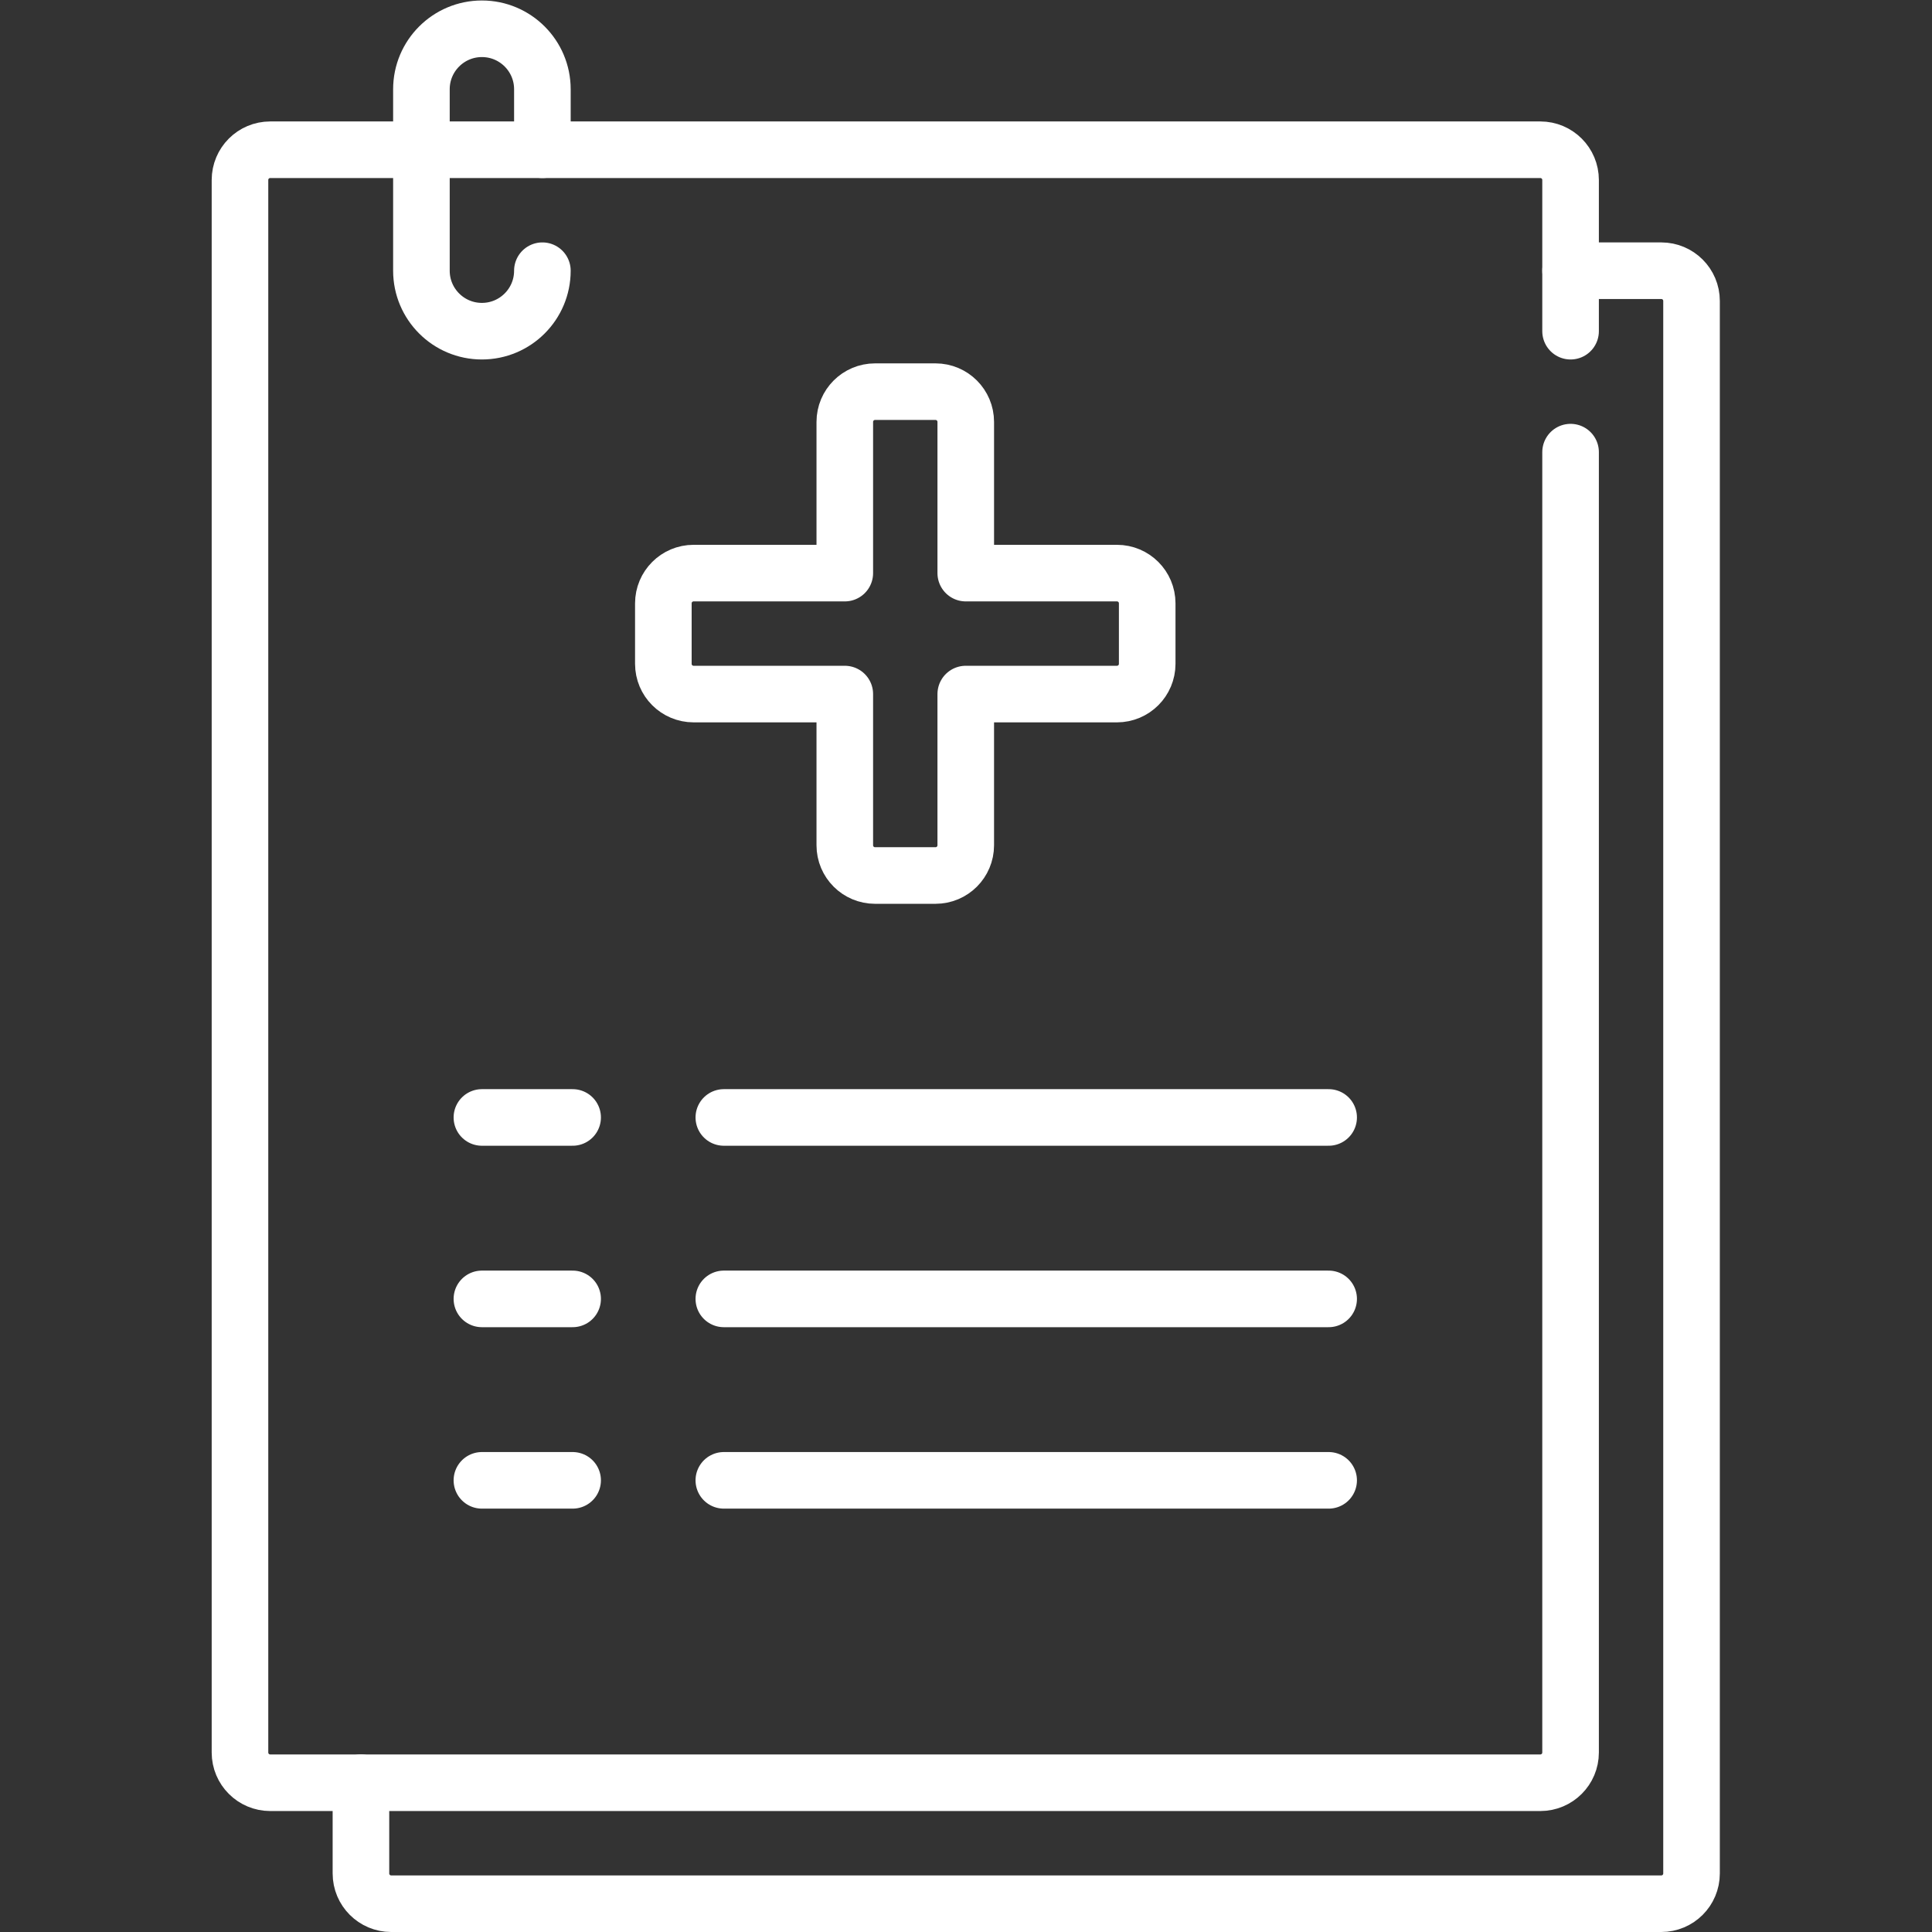
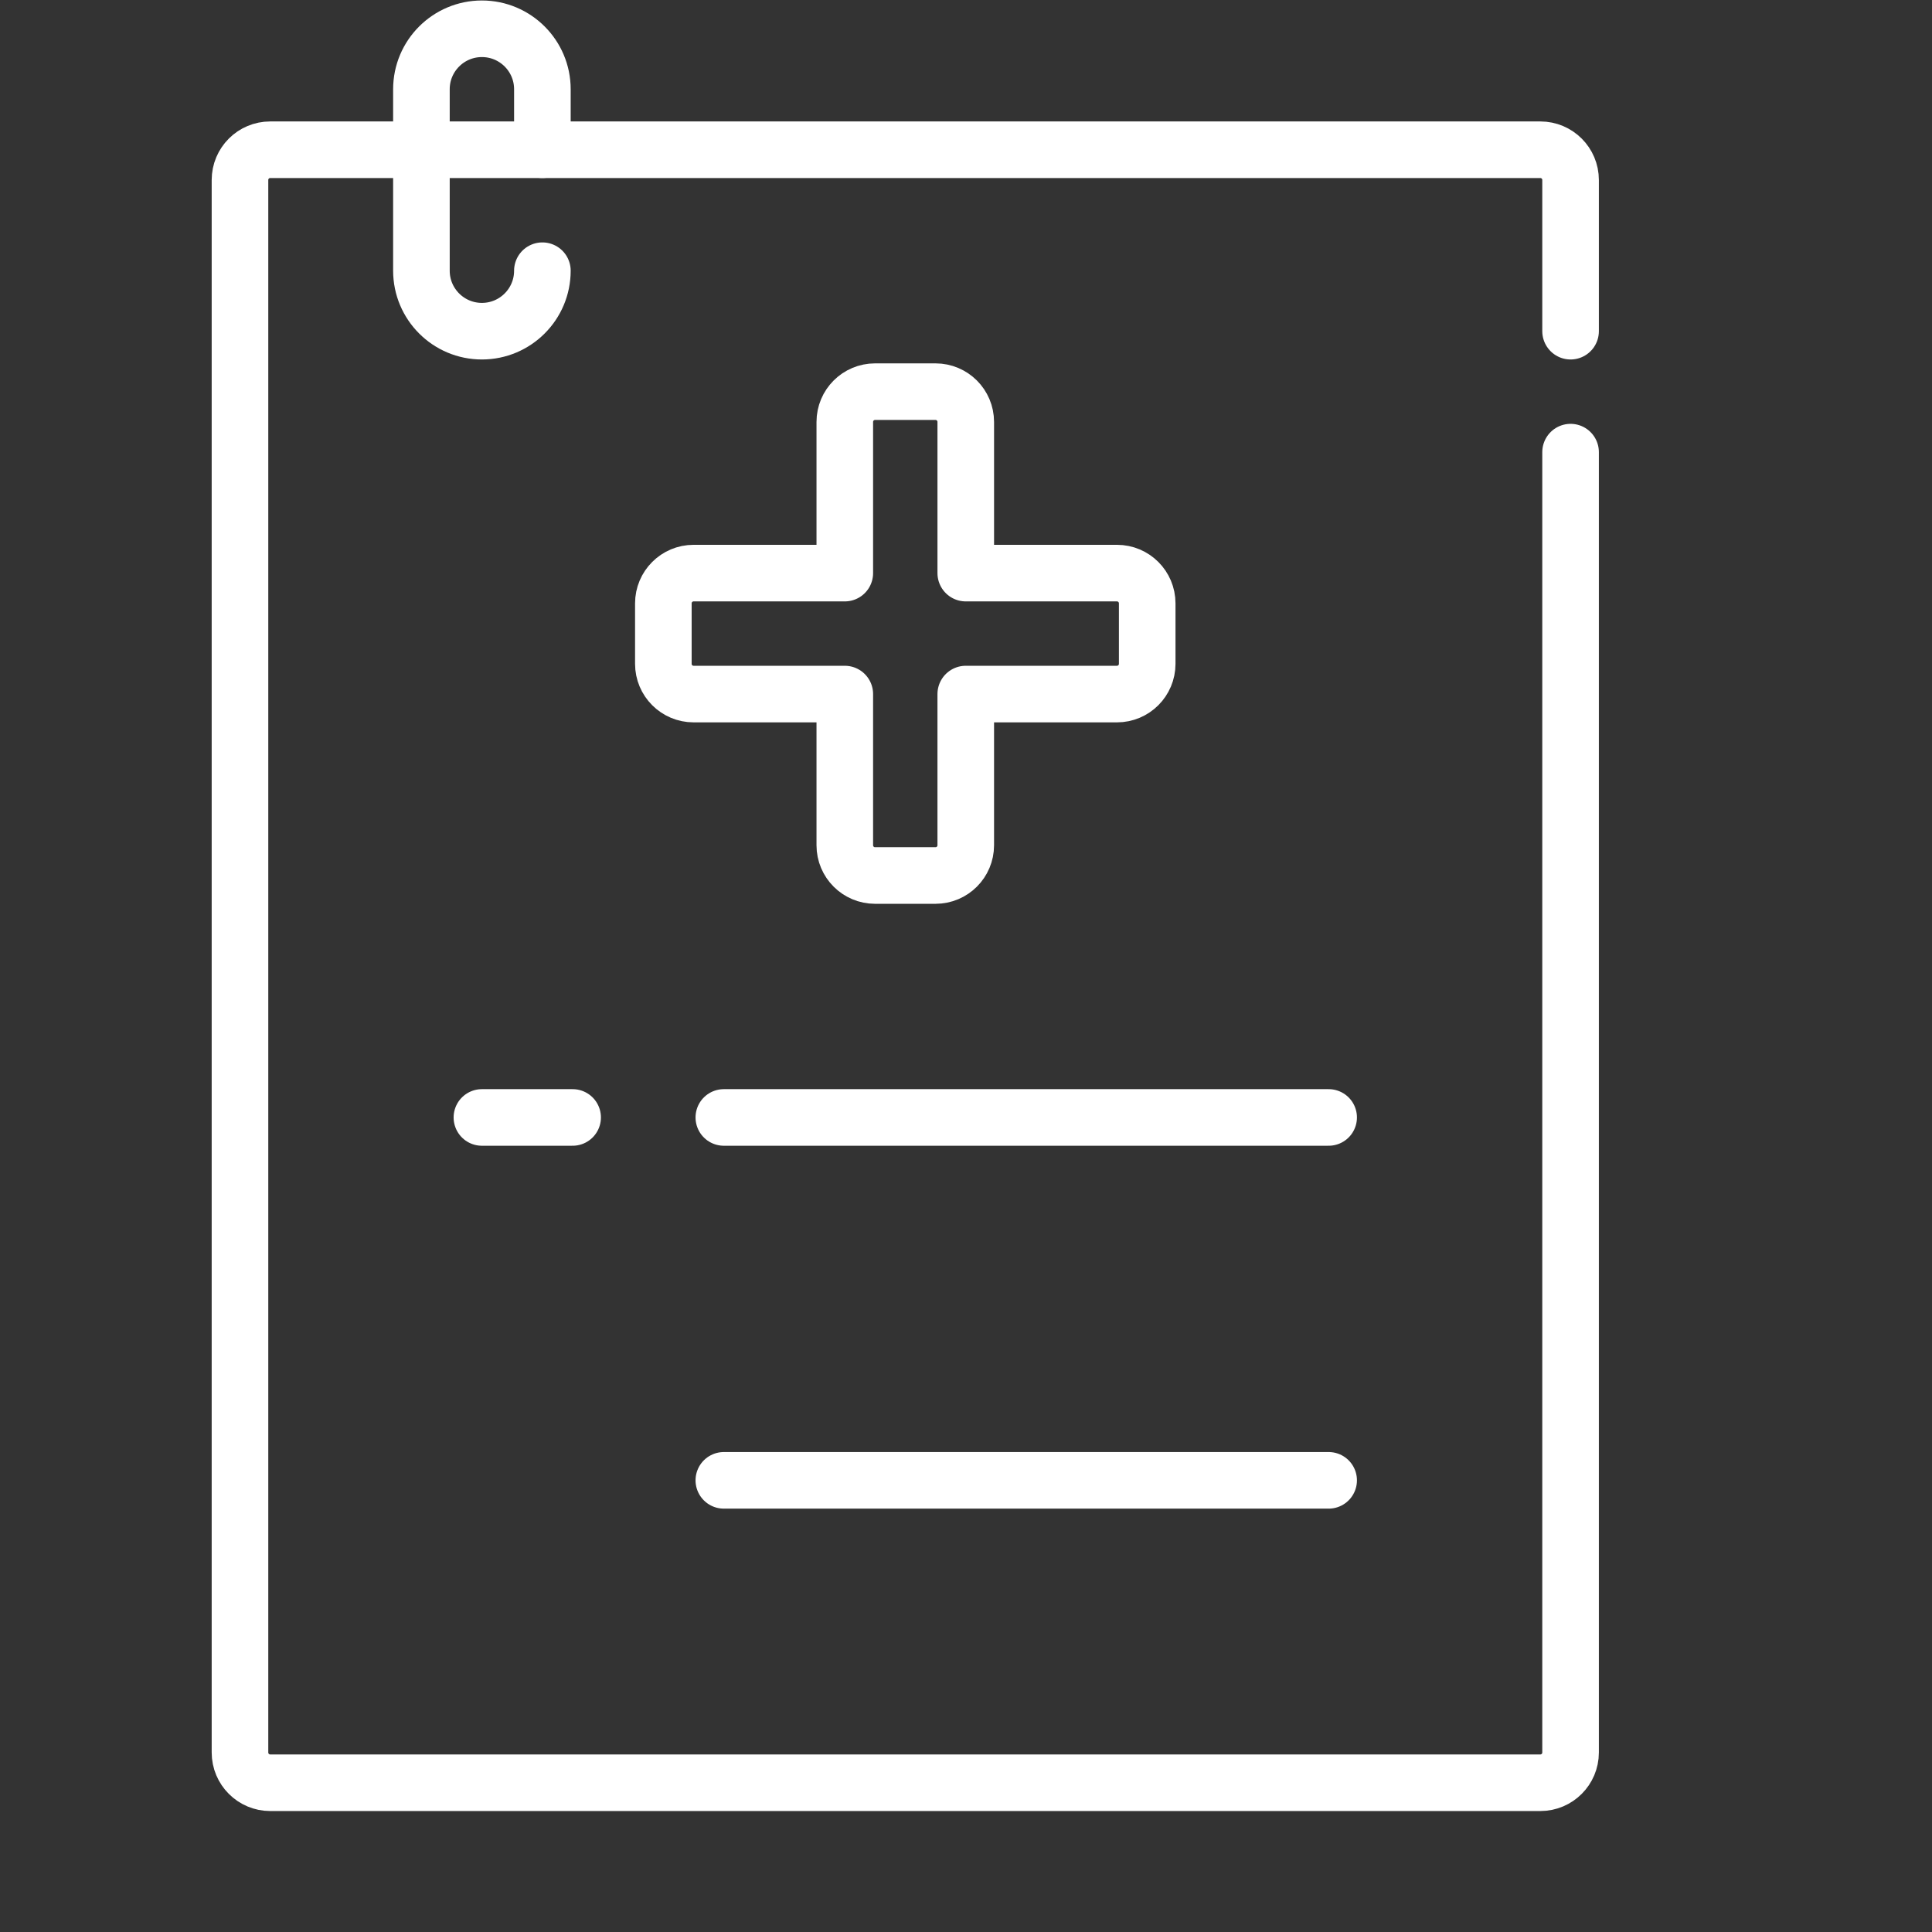
<svg xmlns="http://www.w3.org/2000/svg" version="1.1" id="svg9" xml:space="preserve" width="682.667" height="682.667" viewBox="0 0 682.667 682.667">
  <rect x="0" y="0" width="682.667" height="682.667" fill="#333333" stroke="none" />
  <defs id="defs13">
    <clipPath clipPathUnits="userSpaceOnUse" id="clipPath23">
      <path d="M 0,512 H 512 V 0 H 0 Z" id="path21" />
    </clipPath>
  </defs>
  <g id="g15" transform="matrix(1.333,0,0,-1.333,0,682.667)">
    <g id="g17">
      <g id="g19" clip-path="url(#clipPath23)">
        <g id="g25" transform="translate(416.323,424.339)">
          <path d="m 0,0 v 40.081 c 0,4.427 -3.589,8.016 -8.016,8.016 h -336.678 c -4.427,0 -8.016,-3.589 -8.016,-8.016 v -416.839 c 0,-4.427 3.589,-8.016 8.016,-8.016 H -8.016 c 4.427,0 8.016,3.589 8.016,8.016 v 344.697" style="fill:none;stroke:#fff;stroke-width:15;stroke-linecap:round;stroke-linejoin:round;stroke-miterlimit:10;stroke-dasharray:none;stroke-opacity:1" id="path27" />
        </g>
        <g id="g29" transform="translate(95.677,39.567)">
-           <path d="m 0,0 v -24.051 c 0,-4.427 3.589,-8.016 8.016,-8.016 h 336.678 c 4.427,0 8.016,3.589 8.016,8.016 v 416.839 c 0,4.427 -3.589,8.016 -8.016,8.016 h -24.048" style="fill:none;stroke:#fff;stroke-width:15;stroke-linecap:round;stroke-linejoin:round;stroke-miterlimit:10;stroke-dasharray:none;stroke-opacity:1" id="path31" />
-         </g>
+           </g>
        <g id="g33" transform="translate(143.774,472.435)">
          <path d="m 0,0 v 16.033 c 0,8.854 -7.178,16.032 -16.032,16.032 h -0.001 c -8.854,0 -16.032,-7.178 -16.032,-16.032 v -48.097 c 0,-8.854 7.178,-16.032 16.032,-16.032 h 0.001 c 8.854,0 16.032,7.178 16.032,16.032" style="fill:none;stroke:#fff;stroke-width:15;stroke-linecap:round;stroke-linejoin:round;stroke-miterlimit:10;stroke-dasharray:none;stroke-opacity:1" id="path35" />
        </g>
        <g id="g37" transform="translate(296.081,360.21)">
          <path d="m 0,0 h -40.081 v 40.081 c 0,4.427 -3.588,8.016 -8.016,8.016 h -16.032 c -4.427,0 -8.016,-3.589 -8.016,-8.016 V 0 h -40.081 c -4.427,0 -8.016,-3.589 -8.016,-8.016 v -16.032 c 0,-4.428 3.589,-8.016 8.016,-8.016 h 40.081 v -40.081 c 0,-4.427 3.589,-8.016 8.016,-8.016 h 16.032 c 4.428,0 8.016,3.589 8.016,8.016 v 40.081 H 0 c 4.427,0 8.016,3.588 8.016,8.016 V -8.016 C 8.016,-3.589 4.427,0 0,0 Z" style="fill:none;stroke:#fff;stroke-width:15;stroke-linecap:round;stroke-linejoin:round;stroke-miterlimit:10;stroke-dasharray:none;stroke-opacity:1" id="path39" />
        </g>
        <g id="g41" transform="translate(191.871,215.919)">
          <path d="M 0,0 H 160.322" style="fill:none;stroke:#fff;stroke-width:15;stroke-linecap:round;stroke-linejoin:round;stroke-miterlimit:10;stroke-dasharray:none;stroke-opacity:1" id="path43" />
        </g>
        <g id="g45" transform="translate(151.791,215.919)">
          <path d="M 0,0 H -24.049" style="fill:none;stroke:#fff;stroke-width:15;stroke-linecap:round;stroke-linejoin:round;stroke-miterlimit:10;stroke-dasharray:none;stroke-opacity:1" id="path47" />
        </g>
        <g id="g49" transform="translate(191.871,167.822)">
-           <path d="M 0,0 H 160.322" style="fill:none;stroke:#fff;stroke-width:15;stroke-linecap:round;stroke-linejoin:round;stroke-miterlimit:10;stroke-dasharray:none;stroke-opacity:1" id="path51" />
-         </g>
+           </g>
        <g id="g53" transform="translate(191.871,119.726)">
          <path d="M 0,0 H 160.322" style="fill:none;stroke:#fff;stroke-width:15;stroke-linecap:round;stroke-linejoin:round;stroke-miterlimit:10;stroke-dasharray:none;stroke-opacity:1" id="path55" />
        </g>
        <g id="g57" transform="translate(151.791,167.822)">
-           <path d="M 0,0 H -24.049" style="fill:none;stroke:#fff;stroke-width:15;stroke-linecap:round;stroke-linejoin:round;stroke-miterlimit:10;stroke-dasharray:none;stroke-opacity:1" id="path59" />
-         </g>
+           </g>
        <g id="g61" transform="translate(151.791,119.726)">
-           <path d="M 0,0 H -24.049" style="fill:none;stroke:#fff;stroke-width:15;stroke-linecap:round;stroke-linejoin:round;stroke-miterlimit:10;stroke-dasharray:none;stroke-opacity:1" id="path63" />
-         </g>
+           </g>
      </g>
    </g>
  </g>
</svg>